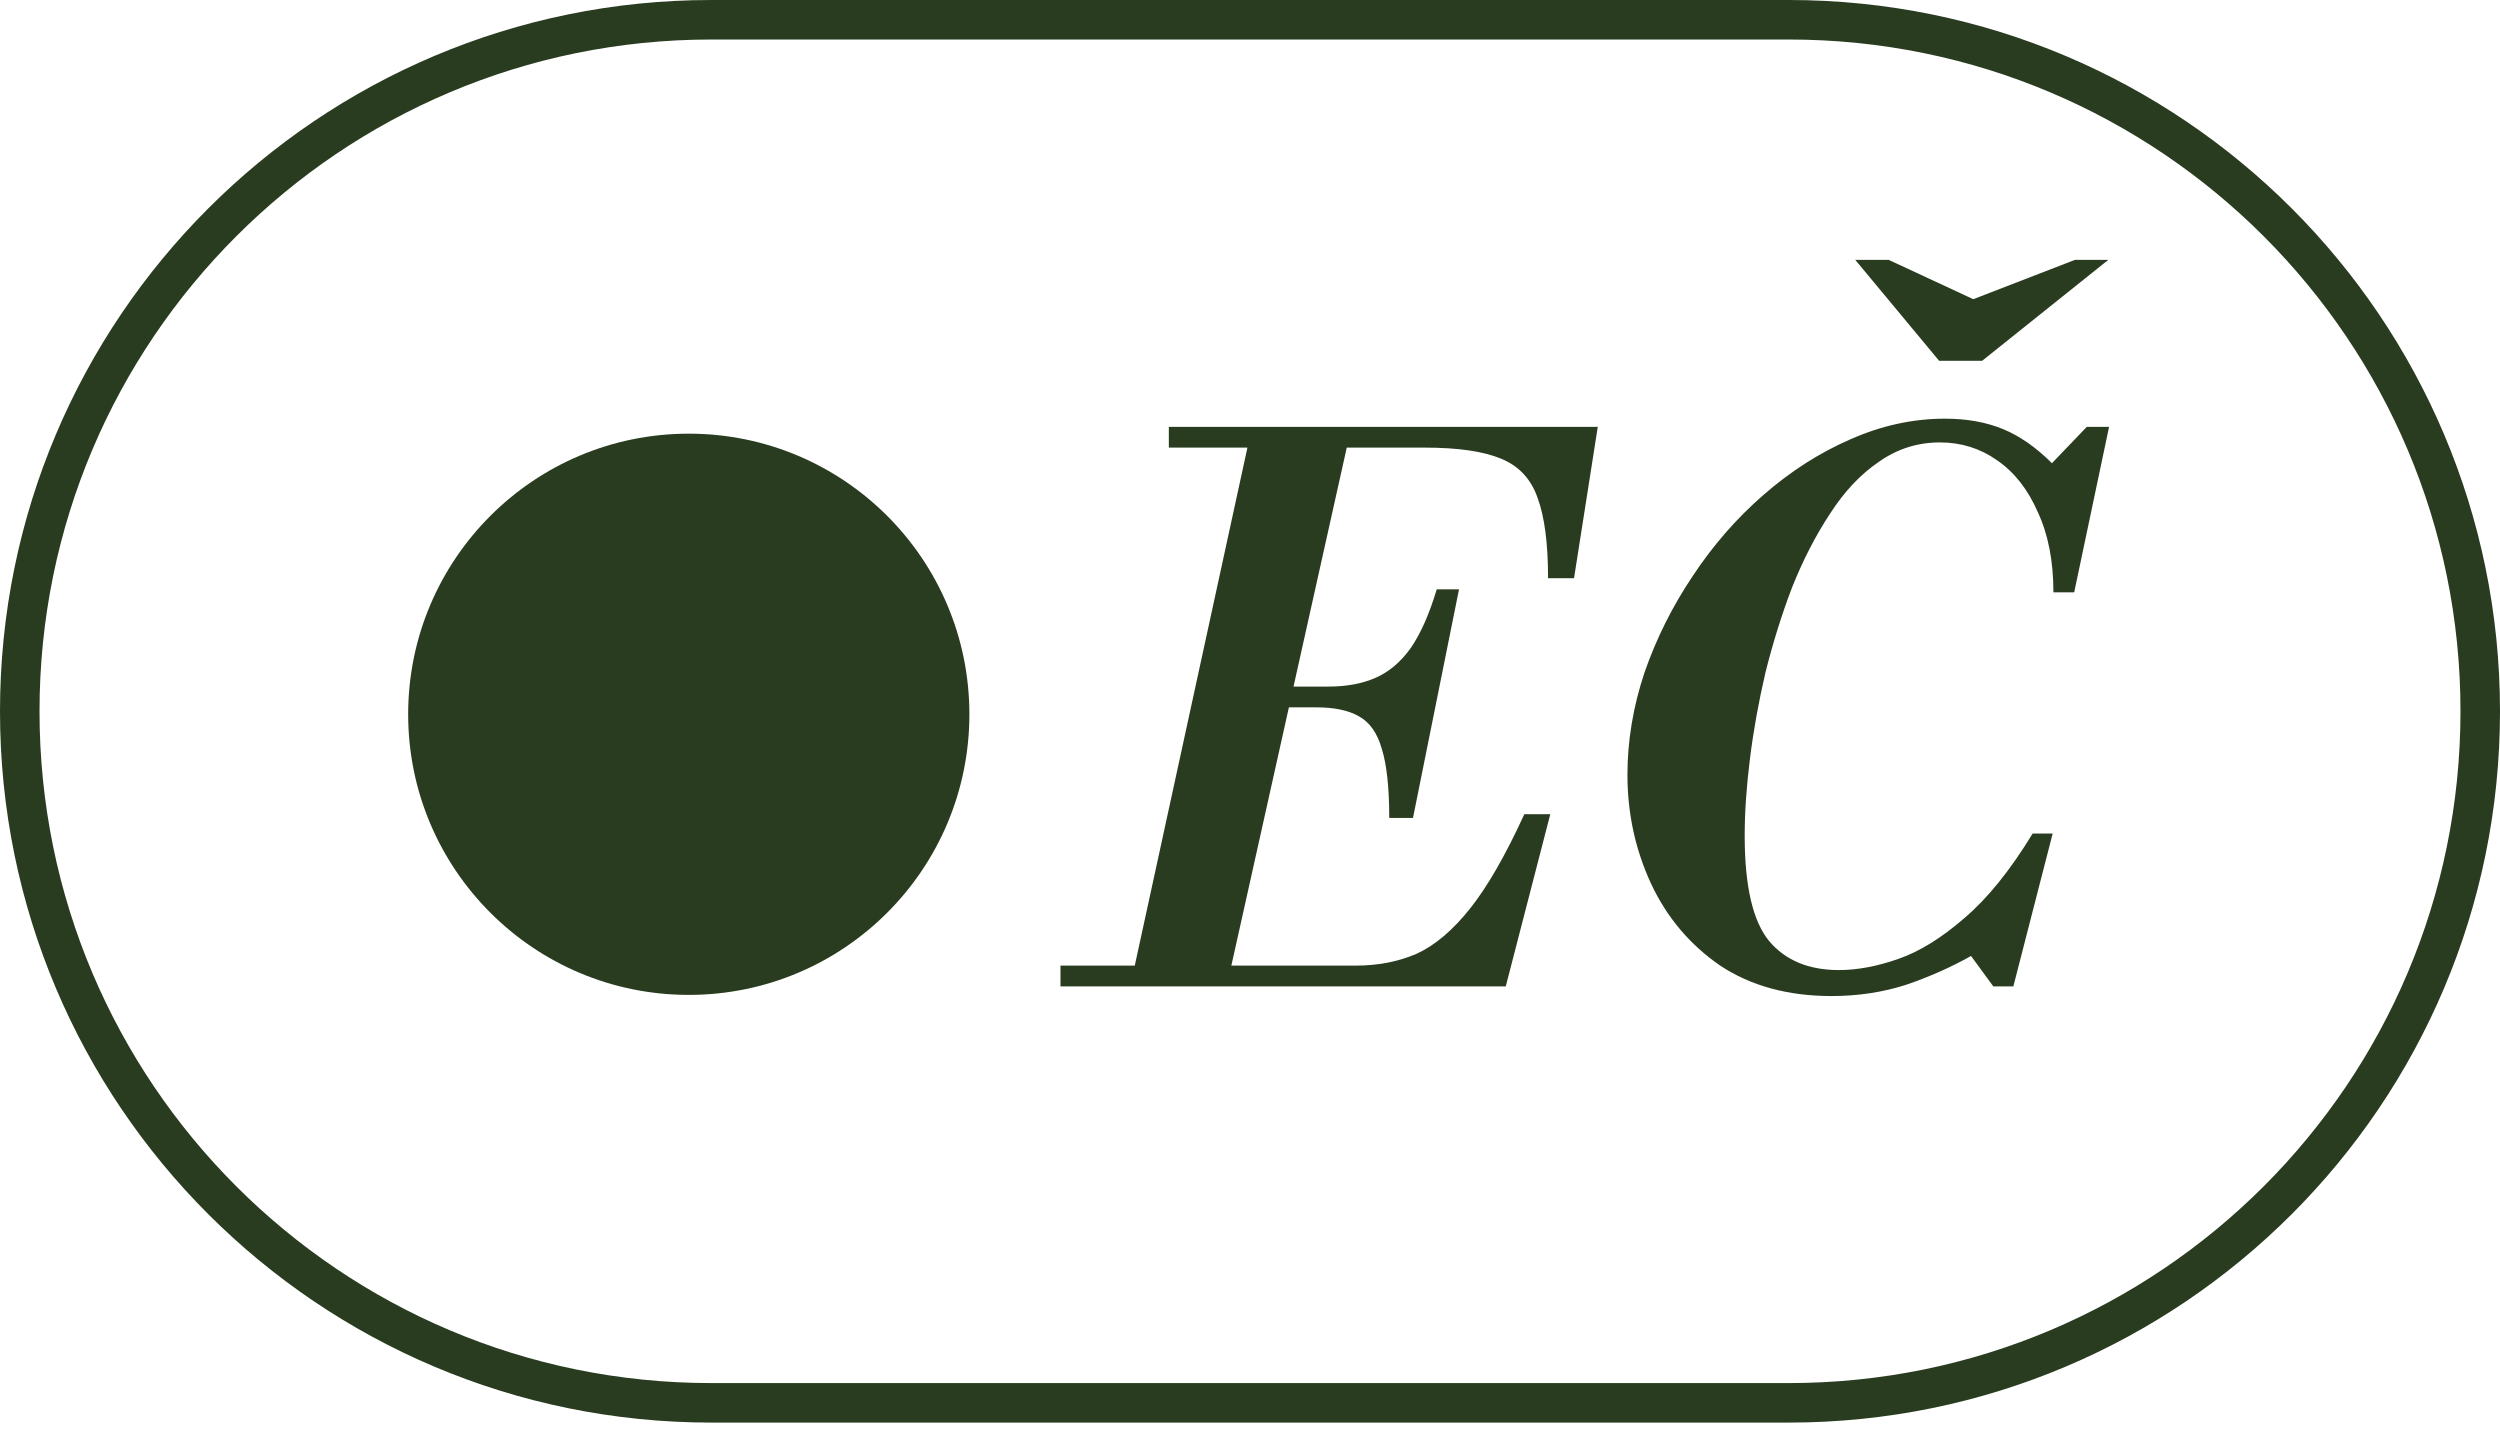
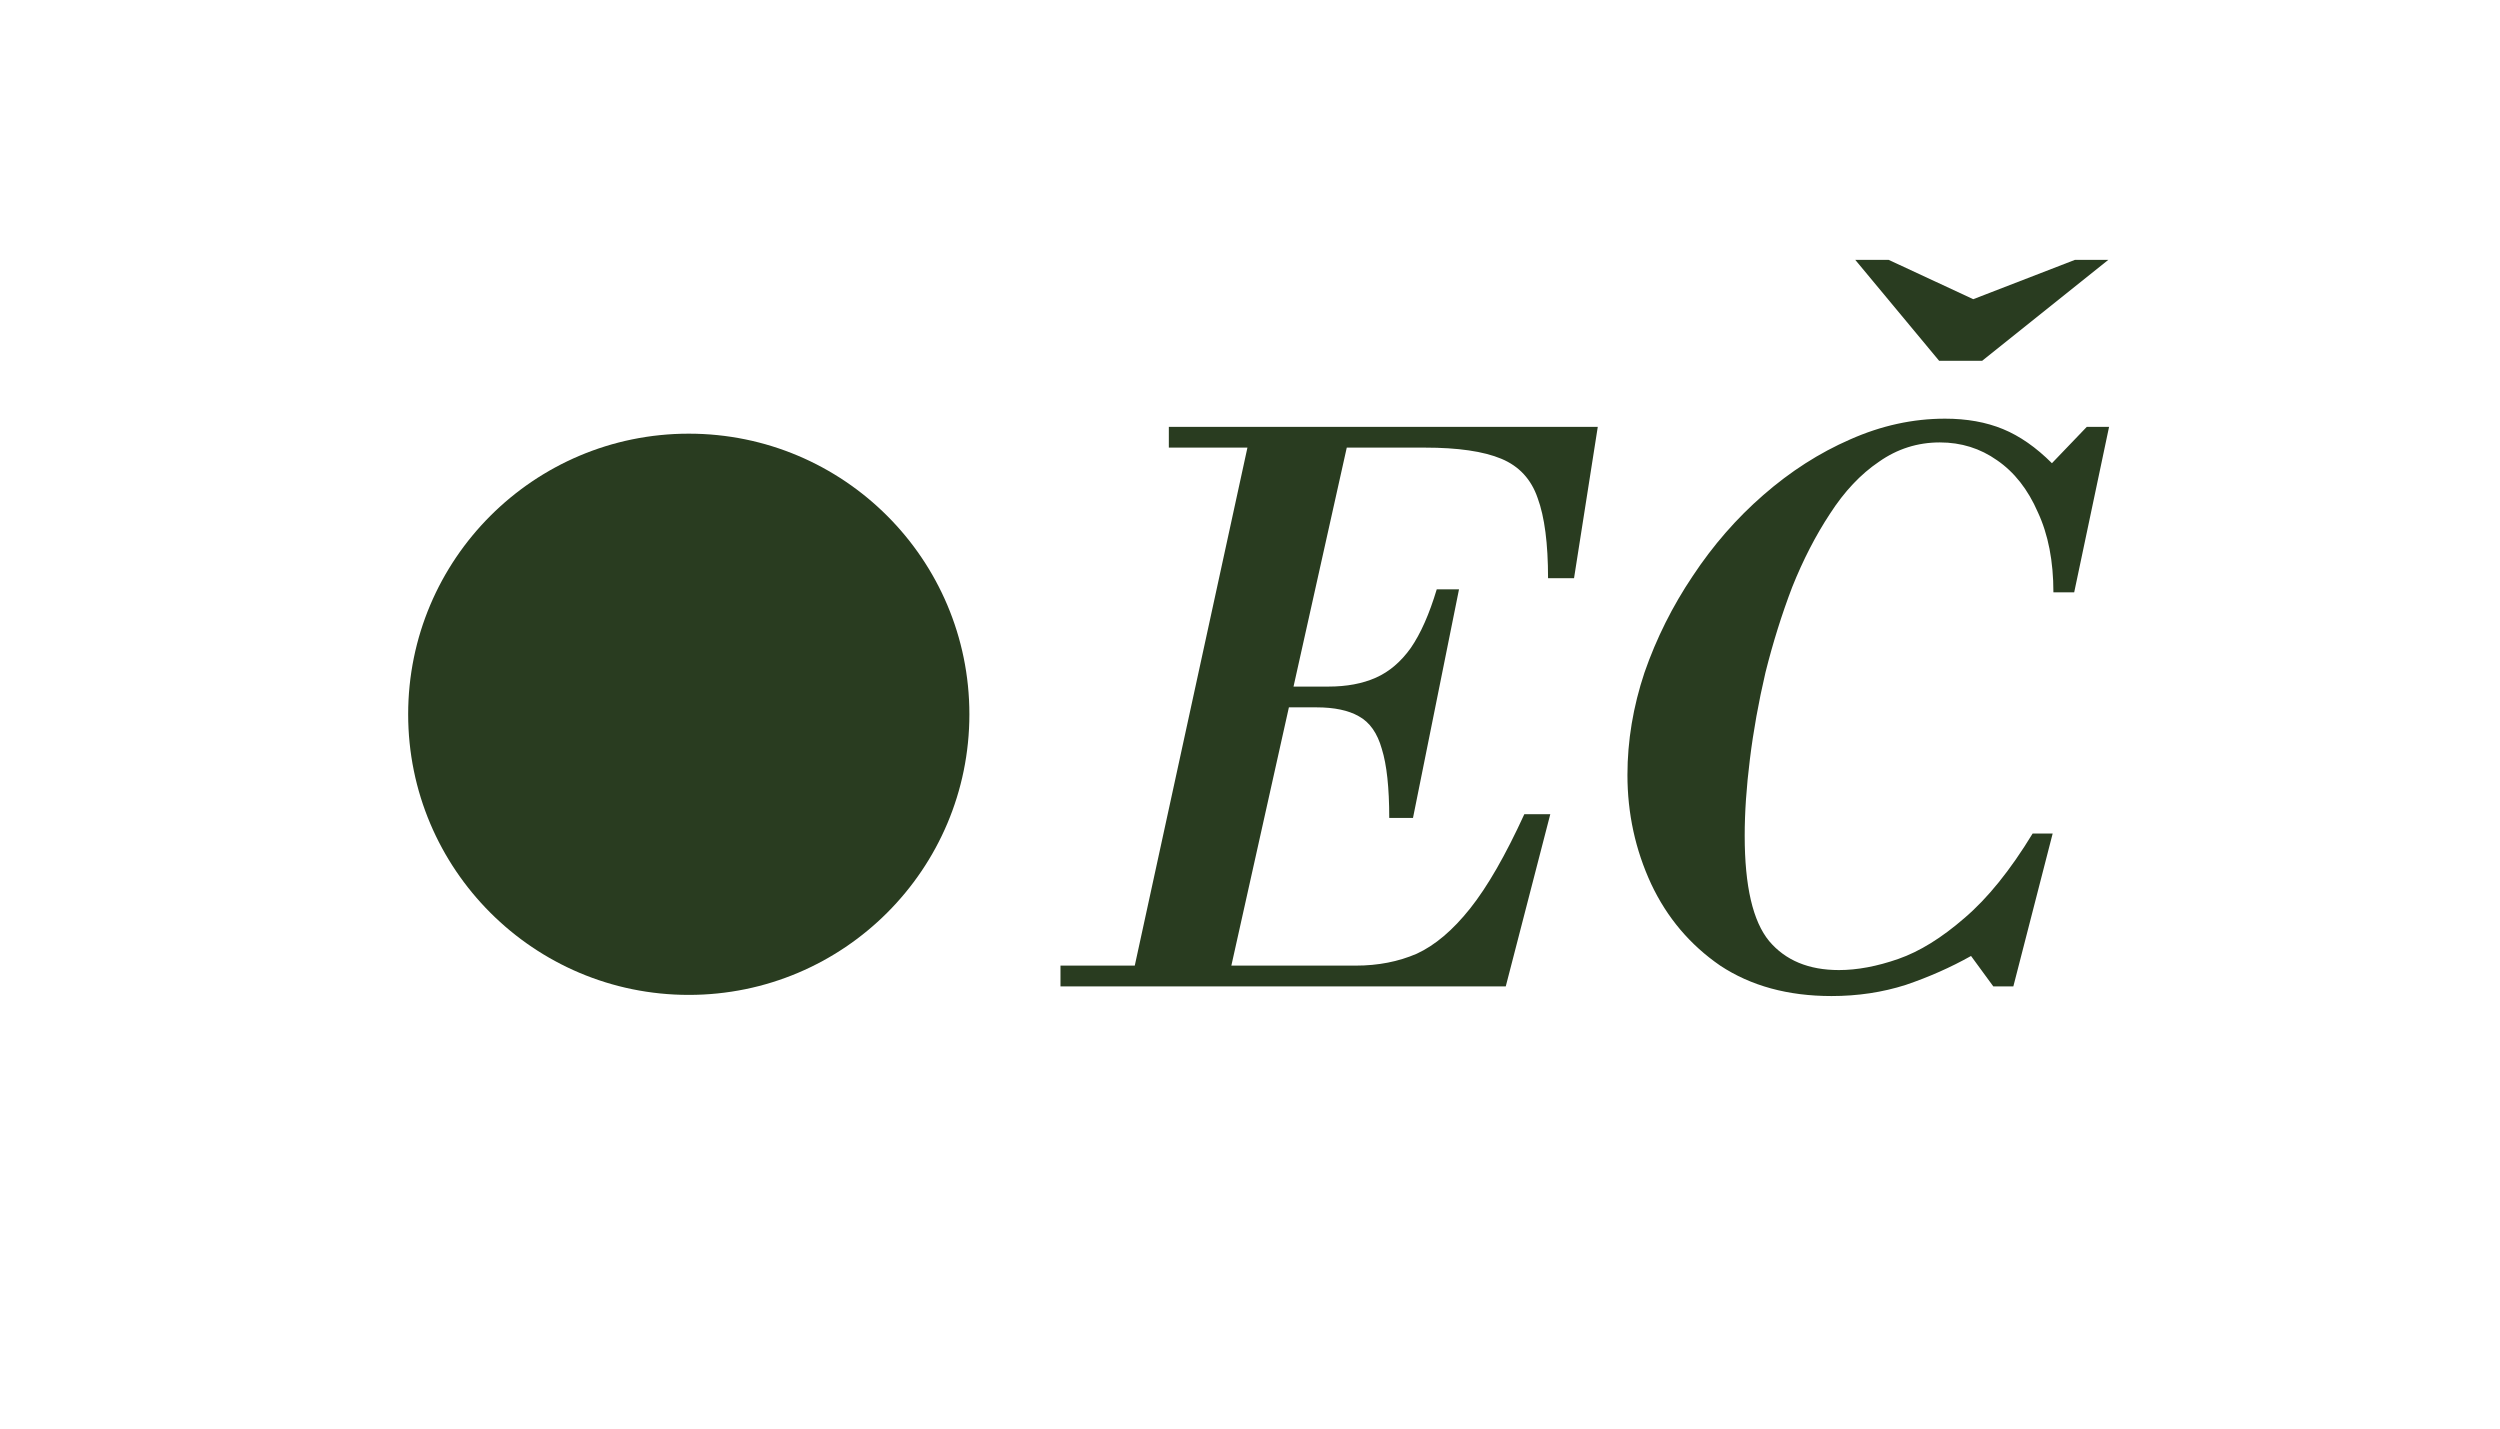
<svg xmlns="http://www.w3.org/2000/svg" width="294" height="168" viewBox="0 0 294 168" fill="none">
-   <path fill-rule="evenodd" clip-rule="evenodd" d="M210.351 4.647H83.648C40.017 4.647 4.647 40.017 4.647 83.648C4.647 127.28 40.017 162.65 83.648 162.65H210.351C253.983 162.65 289.353 127.28 289.353 83.648C289.353 40.017 253.983 4.647 210.351 4.647ZM83.648 0C37.451 0 0 37.451 0 83.648C0 129.846 37.451 167.297 83.648 167.297H210.351C256.549 167.297 294 129.846 294 83.648C294 37.451 256.549 0 210.351 0H83.648Z" fill="#293C20" />
  <circle cx="81" cy="84" r="33" fill="#293C20" />
-   <path d="M132.917 116L147.229 50.196H158.924L144.262 116H132.917ZM124.713 116V113.556H159.448C162.066 113.556 164.451 113.091 166.604 112.16C168.757 111.171 170.851 109.396 172.888 106.836C174.924 104.276 177.048 100.582 179.259 95.753H182.313L177.077 116H124.713ZM163.375 96.189C163.375 92.64 163.084 89.934 162.502 88.073C161.979 86.211 161.077 84.931 159.797 84.233C158.575 83.534 156.917 83.185 154.822 83.185H147.229V80.742H156.219C158.371 80.742 160.233 80.393 161.804 79.695C163.375 78.996 164.742 77.833 165.906 76.204C167.069 74.516 168.088 72.218 168.96 69.309H171.579L166.168 96.189H163.375ZM182.051 68C182.051 63.927 181.644 60.785 180.829 58.575C180.073 56.364 178.648 54.822 176.553 53.949C174.459 53.076 171.462 52.64 167.564 52.64H137.455V50.196H187.899L185.106 68H182.051ZM215.387 117.135C210.267 117.135 205.903 115.942 202.296 113.556C198.747 111.113 196.041 107.913 194.179 103.956C192.318 99.942 191.387 95.665 191.387 91.127C191.387 87.113 192.056 83.098 193.394 79.084C194.79 75.069 196.681 71.287 199.067 67.738C201.452 64.131 204.216 60.96 207.358 58.225C210.558 55.433 213.961 53.251 217.569 51.68C221.234 50.051 224.958 49.236 228.739 49.236C231.299 49.236 233.569 49.644 235.547 50.458C237.525 51.273 239.445 52.611 241.307 54.473L245.409 50.196H248.027L243.925 69.658H241.481C241.481 65.993 240.87 62.851 239.649 60.233C238.485 57.556 236.885 55.52 234.849 54.124C232.87 52.727 230.63 52.029 228.129 52.029C225.51 52.029 223.125 52.785 220.972 54.298C218.819 55.753 216.899 57.789 215.212 60.407C213.525 62.967 212.041 65.847 210.761 69.047C209.539 72.247 208.492 75.593 207.619 79.084C206.805 82.575 206.194 85.978 205.787 89.294C205.379 92.553 205.176 95.549 205.176 98.284C205.176 104.218 206.136 108.349 208.056 110.676C209.976 112.945 212.71 114.08 216.259 114.08C218.412 114.08 220.739 113.644 223.241 112.771C225.743 111.898 228.332 110.298 231.009 107.971C233.743 105.644 236.419 102.327 239.038 98.022H241.394L236.769 116H234.412L231.794 112.422C229.409 113.76 226.849 114.895 224.114 115.825C221.379 116.698 218.47 117.135 215.387 117.135ZM228.041 42.429L218.179 30.56H222.107L232.056 35.185L244.012 30.56H247.939L233.103 42.429H228.041Z" fill="#293C20" />
+   <path d="M132.917 116L147.229 50.196H158.924L144.262 116H132.917ZM124.713 116V113.556H159.448C162.066 113.556 164.451 113.091 166.604 112.16C168.757 111.171 170.851 109.396 172.888 106.836C174.924 104.276 177.048 100.582 179.259 95.753H182.313L177.077 116H124.713ZM163.375 96.189C163.375 92.64 163.084 89.934 162.502 88.073C161.979 86.211 161.077 84.931 159.797 84.233C158.575 83.534 156.917 83.185 154.822 83.185H147.229V80.742H156.219C158.371 80.742 160.233 80.393 161.804 79.695C163.375 78.996 164.742 77.833 165.906 76.204C167.069 74.516 168.088 72.218 168.96 69.309H171.579L166.168 96.189H163.375ZM182.051 68C182.051 63.927 181.644 60.785 180.829 58.575C180.073 56.364 178.648 54.822 176.553 53.949C174.459 53.076 171.462 52.64 167.564 52.64H137.455V50.196H187.899L185.106 68ZM215.387 117.135C210.267 117.135 205.903 115.942 202.296 113.556C198.747 111.113 196.041 107.913 194.179 103.956C192.318 99.942 191.387 95.665 191.387 91.127C191.387 87.113 192.056 83.098 193.394 79.084C194.79 75.069 196.681 71.287 199.067 67.738C201.452 64.131 204.216 60.96 207.358 58.225C210.558 55.433 213.961 53.251 217.569 51.68C221.234 50.051 224.958 49.236 228.739 49.236C231.299 49.236 233.569 49.644 235.547 50.458C237.525 51.273 239.445 52.611 241.307 54.473L245.409 50.196H248.027L243.925 69.658H241.481C241.481 65.993 240.87 62.851 239.649 60.233C238.485 57.556 236.885 55.52 234.849 54.124C232.87 52.727 230.63 52.029 228.129 52.029C225.51 52.029 223.125 52.785 220.972 54.298C218.819 55.753 216.899 57.789 215.212 60.407C213.525 62.967 212.041 65.847 210.761 69.047C209.539 72.247 208.492 75.593 207.619 79.084C206.805 82.575 206.194 85.978 205.787 89.294C205.379 92.553 205.176 95.549 205.176 98.284C205.176 104.218 206.136 108.349 208.056 110.676C209.976 112.945 212.71 114.08 216.259 114.08C218.412 114.08 220.739 113.644 223.241 112.771C225.743 111.898 228.332 110.298 231.009 107.971C233.743 105.644 236.419 102.327 239.038 98.022H241.394L236.769 116H234.412L231.794 112.422C229.409 113.76 226.849 114.895 224.114 115.825C221.379 116.698 218.47 117.135 215.387 117.135ZM228.041 42.429L218.179 30.56H222.107L232.056 35.185L244.012 30.56H247.939L233.103 42.429H228.041Z" fill="#293C20" />
</svg>